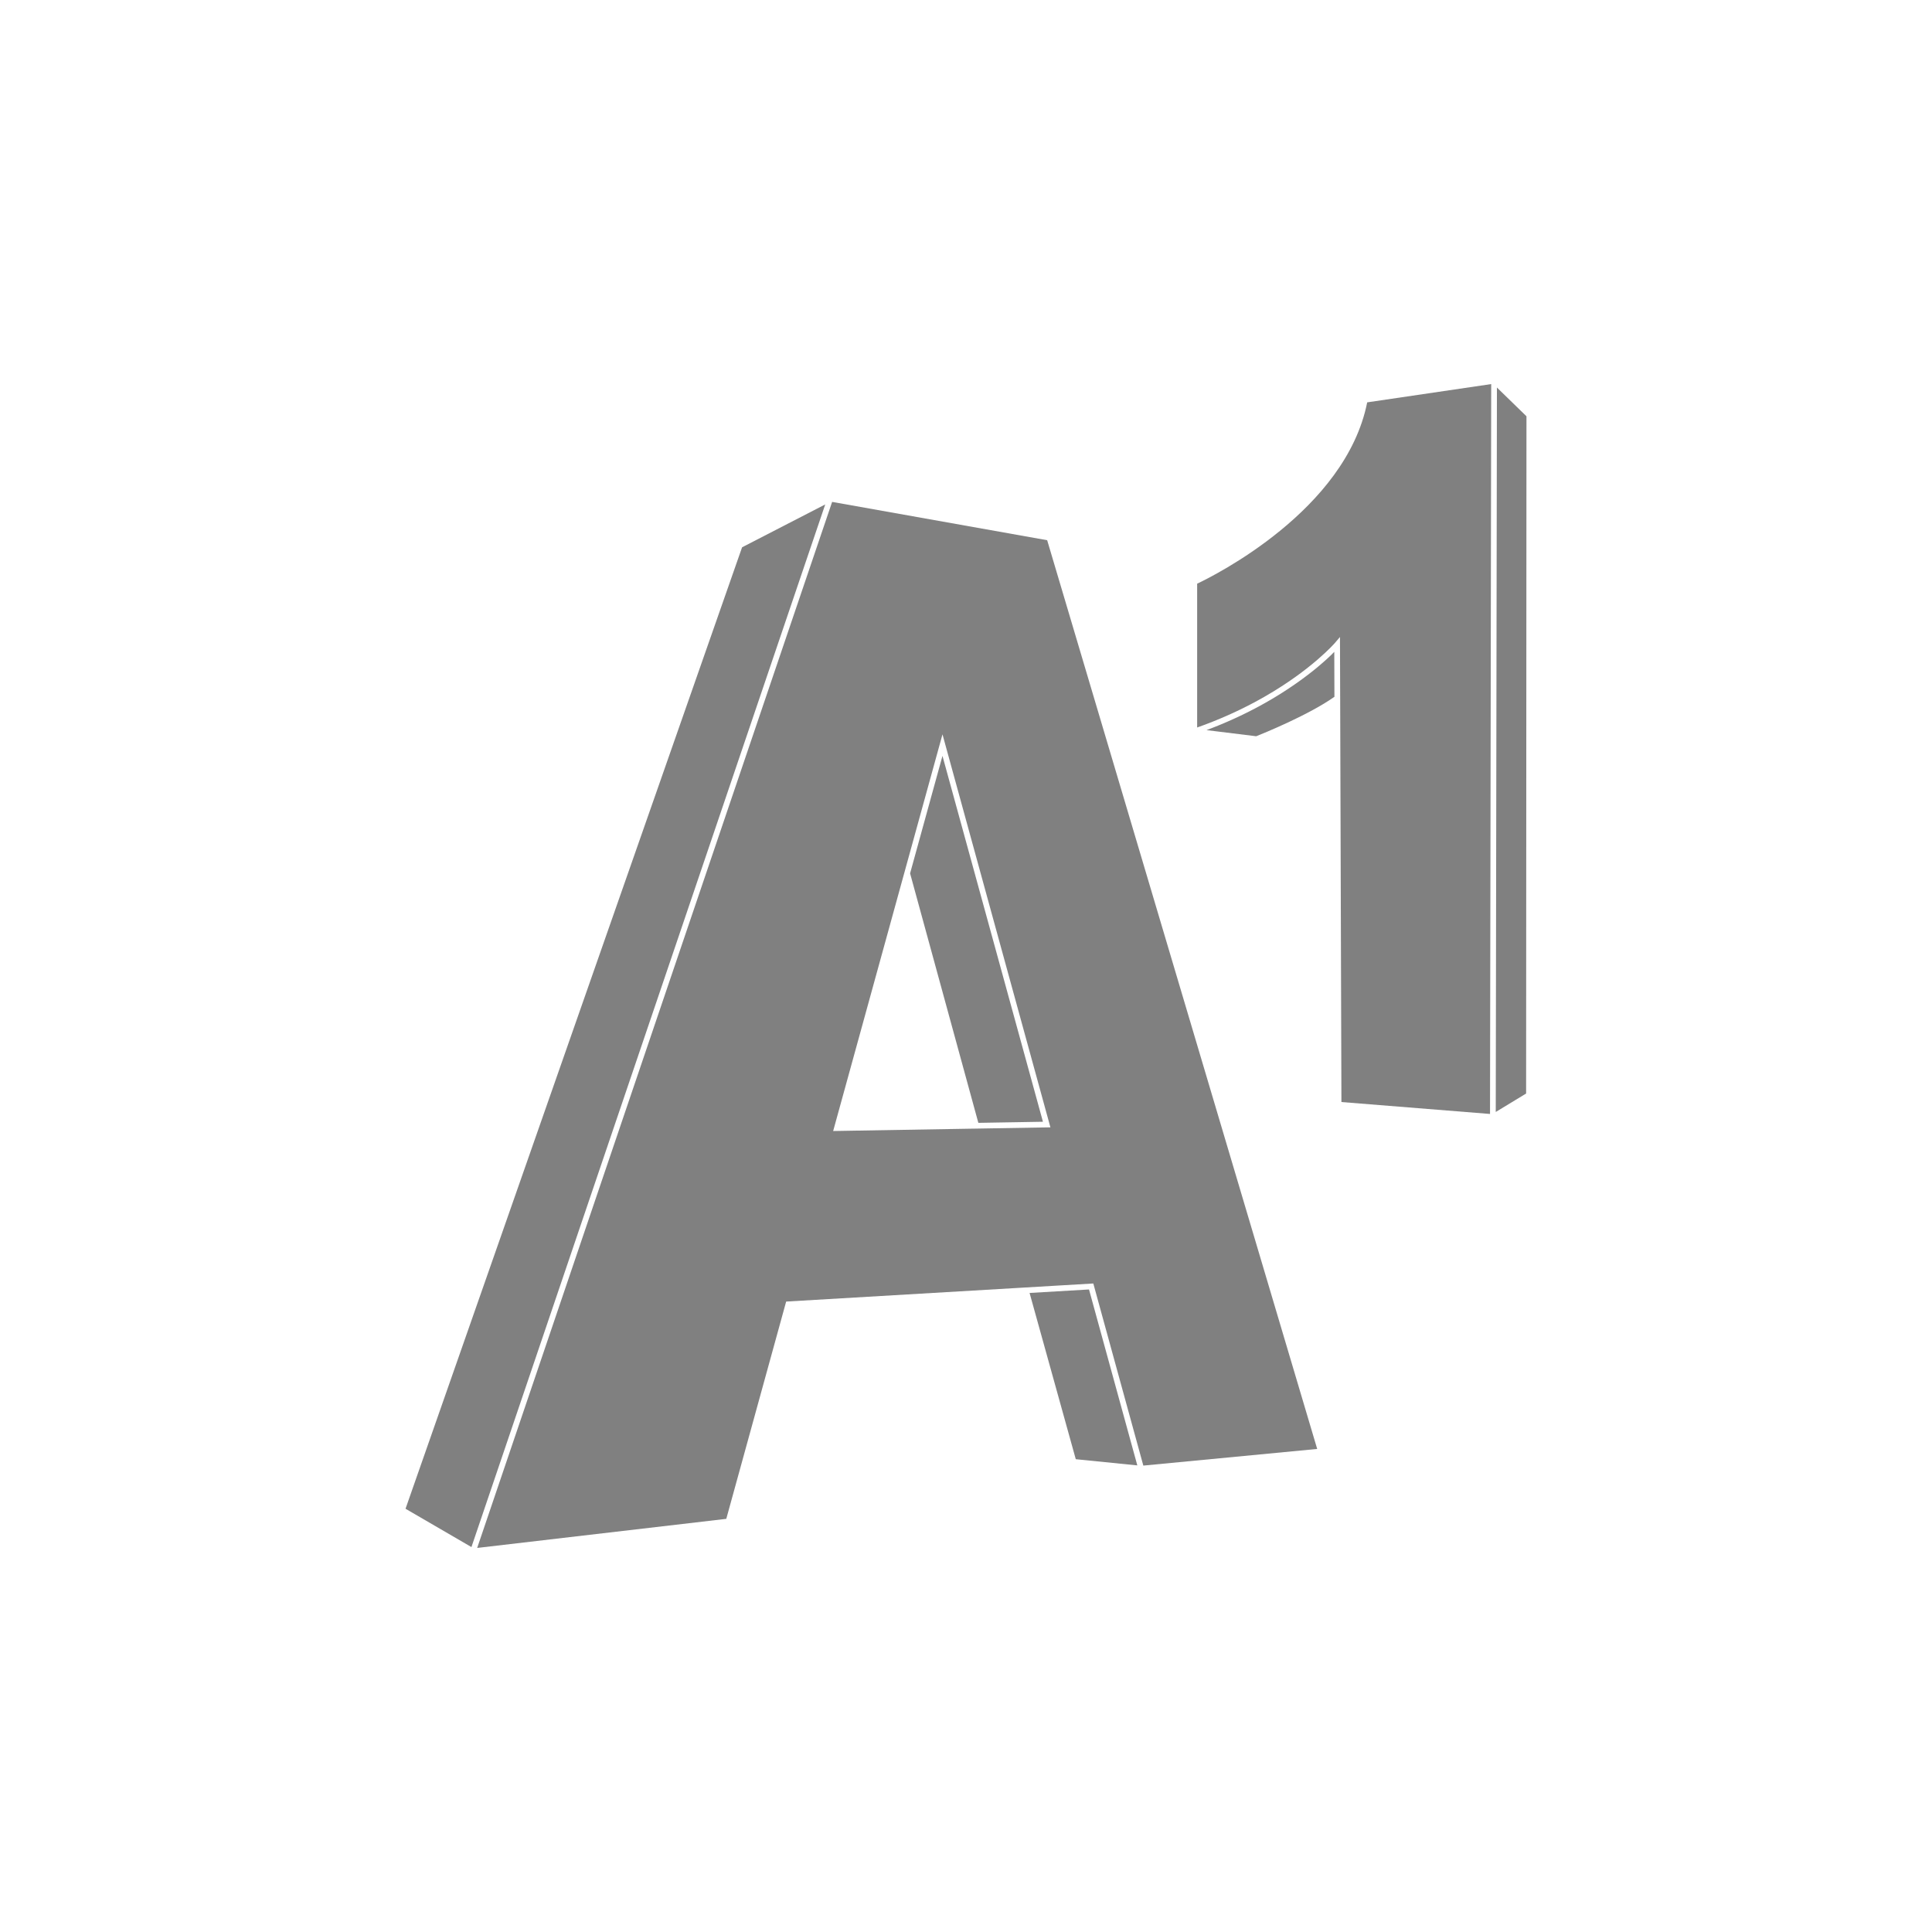
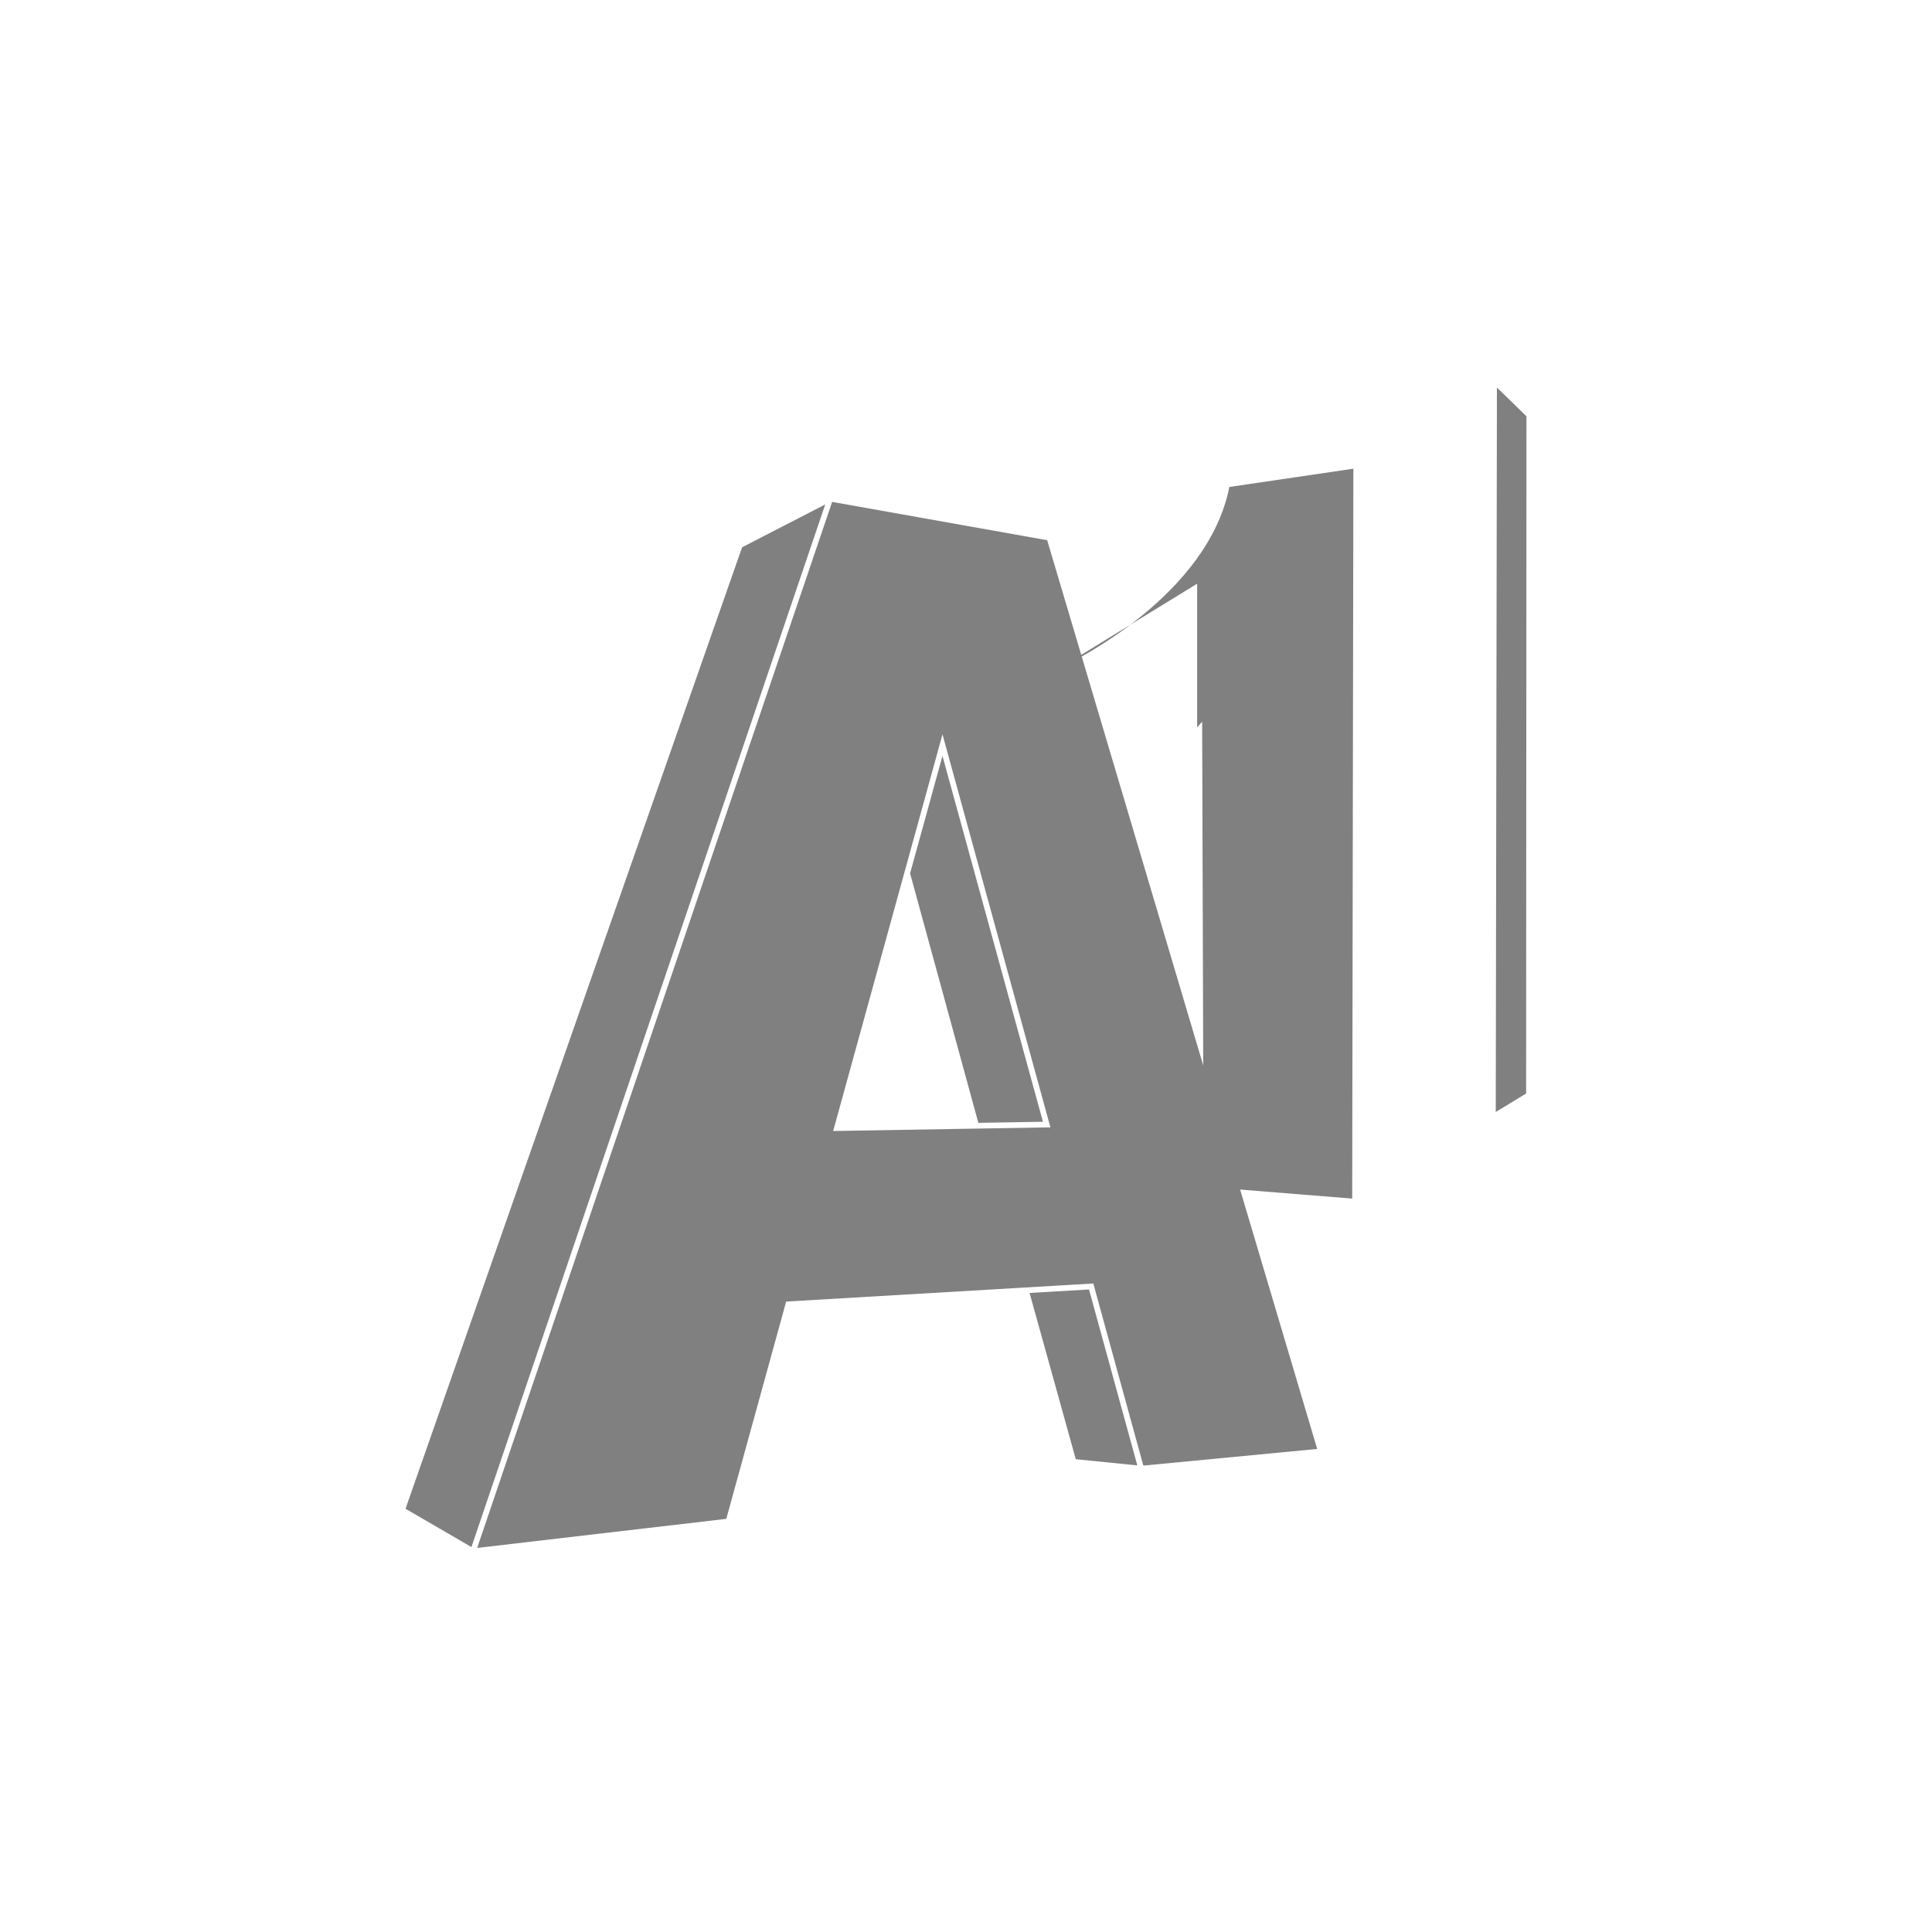
<svg xmlns="http://www.w3.org/2000/svg" id="b" viewBox="0 0 157.506 157.506">
  <g id="c">
-     <rect width="157.506" height="157.506" style="fill:none; stroke-width:0px;" />
    <g id="d">
      <path id="e" d="m121.942,90.653l2.474-1.503.029-55.214-2.408-2.343-.037,22.674-.059,36.386" style="fill:gray; stroke-width:0px;" />
      <path id="f" d="m108.625,53.299c-.028.027-.056.054-.086.083-.02.019-.042.039-.062.059-.027.025-.052.05-.081.077-.023.021-.047.044-.071.066-.028.026-.056.052-.086.08-.026.024-.053.049-.08.073-.03.027-.06.054-.091.083-.029.026-.059.053-.089.079-.032.028-.063.056-.096.085-.032.028-.065.057-.098.085-.034.029-.067.058-.102.088-.035.03-.071.061-.107.092-.035.03-.07.059-.106.089-.038.032-.076.064-.115.096-.037.031-.075.062-.113.093-.041.033-.082.066-.123.1-.039.032-.079.064-.12.096-.043.034-.086.068-.13.102-.042.033-.085.067-.129.1-.045.035-.09.07-.137.106-.044.034-.089.068-.135.102-.048.036-.096.072-.145.109-.047.035-.094.07-.142.105-.05.037-.101.074-.152.111-.049.035-.098.071-.148.106-.054.038-.107.076-.162.115-.05.036-.102.071-.154.107-.056.039-.112.078-.169.117-.053.037-.108.073-.163.11-.058.039-.116.079-.175.118-.056.037-.114.075-.171.112-.061.04-.12.079-.182.119-.059.038-.119.076-.179.114-.063.04-.125.08-.189.12-.062.038-.126.077-.189.116-.065.04-.128.079-.194.119-.127.077-.257.154-.389.231-.061.036-.125.072-.188.108-.075.043-.148.086-.224.129-.068.038-.138.077-.207.115-.073.041-.145.081-.219.122-.072.039-.146.078-.218.117-.074.04-.148.08-.224.119-.074.039-.149.078-.225.116-.078.04-.155.08-.233.12-.075.038-.153.076-.23.114-.081.04-.161.08-.243.12-.078.038-.157.075-.236.113-.083.04-.167.08-.252.119-.081.037-.163.075-.245.112-.086.039-.171.078-.258.117-.083.037-.168.074-.252.111-.088.039-.177.077-.267.116-.086.037-.172.073-.259.109-.091.038-.182.076-.274.113-.088.036-.177.072-.267.107-.094.037-.188.074-.283.111-.09.035-.18.07-.272.104-.043.016-.085.033-.129.049l4.051.499c.497-.197,4.259-1.715,6.377-3.215l-.011-3.666c-.036.036-.074.074-.115.114-.013.013-.028.027-.042.041" style="fill:gray; stroke-width:0px;" />
-       <path id="g" d="m97.597,47.586v11.722c.071-.025.142-.05.211-.075.116-.042.231-.084.345-.126.117-.044.232-.088.346-.132.116-.045.232-.09.346-.135.107-.042.212-.085.317-.128.119-.049.238-.098.354-.147.096-.04.189-.081.283-.121.122-.053.244-.106.364-.159.084-.037.166-.075.249-.113.127-.058.253-.116.376-.174.07-.033.14-.066.209-.1.132-.063.264-.127.392-.191.057-.028.112-.056.168-.084.139-.07.277-.14.411-.21.042-.021.082-.043.123-.065.146-.077.29-.154.431-.231.027-.014.053-.029.079-.044.153-.084.303-.168.451-.252.013-.007.025-.014.037-.021,3.852-2.207,5.718-4.359,5.744-4.39l.408-.48.016,5.118-0.0 0.0.102,32.795,12.115.972.059-36.568.037-22.935-10.11,1.49c-1.75,8.801-12.513,14.145-13.864,14.784" style="fill:gray; stroke-width:0px;" />
+       <path id="g" d="m97.597,47.586v11.722l.408-.48.016,5.118-0.0 0.0.102,32.795,12.115.972.059-36.568.037-22.935-10.11,1.49c-1.75,8.801-12.513,14.145-13.864,14.784" style="fill:gray; stroke-width:0px;" />
      <path id="h" d="m74.195,71.201l5.565,20.339,5.266-.089-8.191-29.827-2.64,9.578" style="fill:gray; stroke-width:0px;" />
      <path id="i" d="m79.406,92.011l-11.483.195,5.789-21.006.001-.002,3.123-11.331,8.799,32.039-6.229.106Zm27.978,26.113l-22.014-74.084-17.531-3.123-8.555,25.212-20.382,60.066,20.308-2.371,4.882-17.714,19.242-1.133,5.798-.341.05.182,4.028,14.664,14.175-1.357" style="fill:gray; stroke-width:0px;" />
      <path id="j" d="m60.499,44.617l-27.438,78.383,5.373,3.124,20.647-60.846,8.196-24.154-6.777,3.493" style="fill:gray; stroke-width:0px;" />
      <path id="k" d="m83.936,105.407l3.767,13.555,5.017.504-3.939-14.343-4.845.285" style="fill:gray; stroke-width:0px;" />
    </g>
  </g>
</svg>